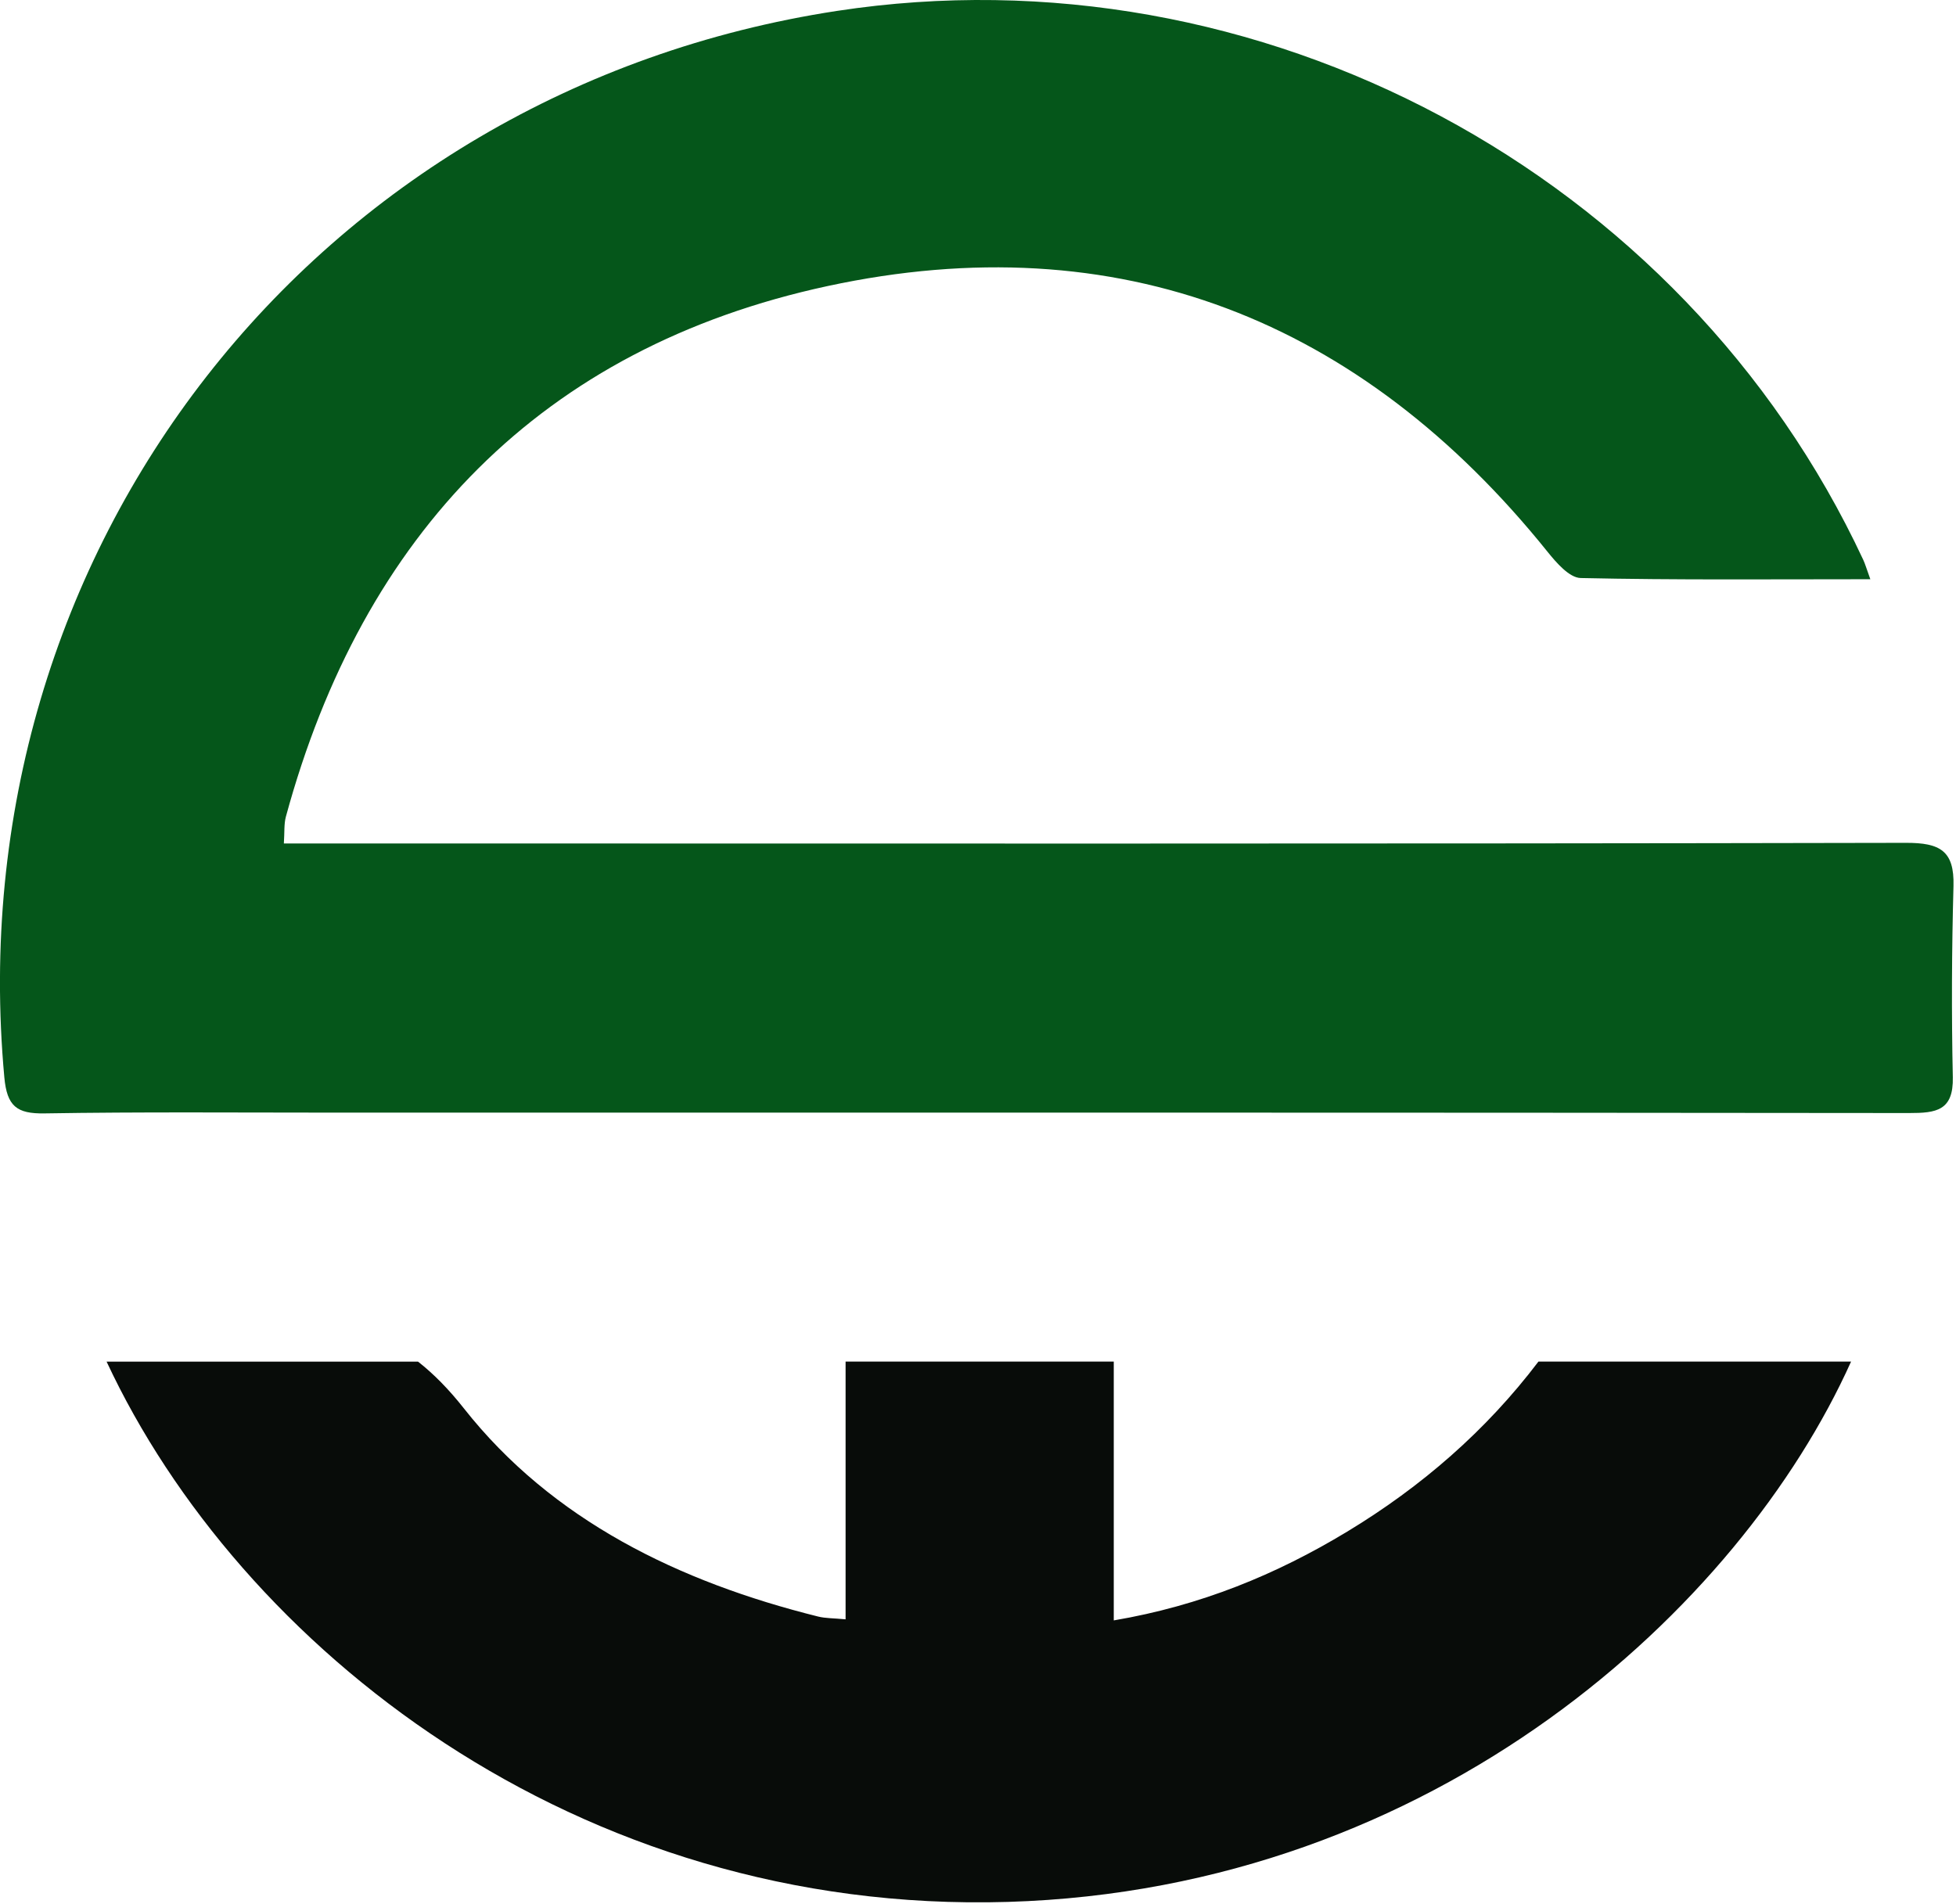
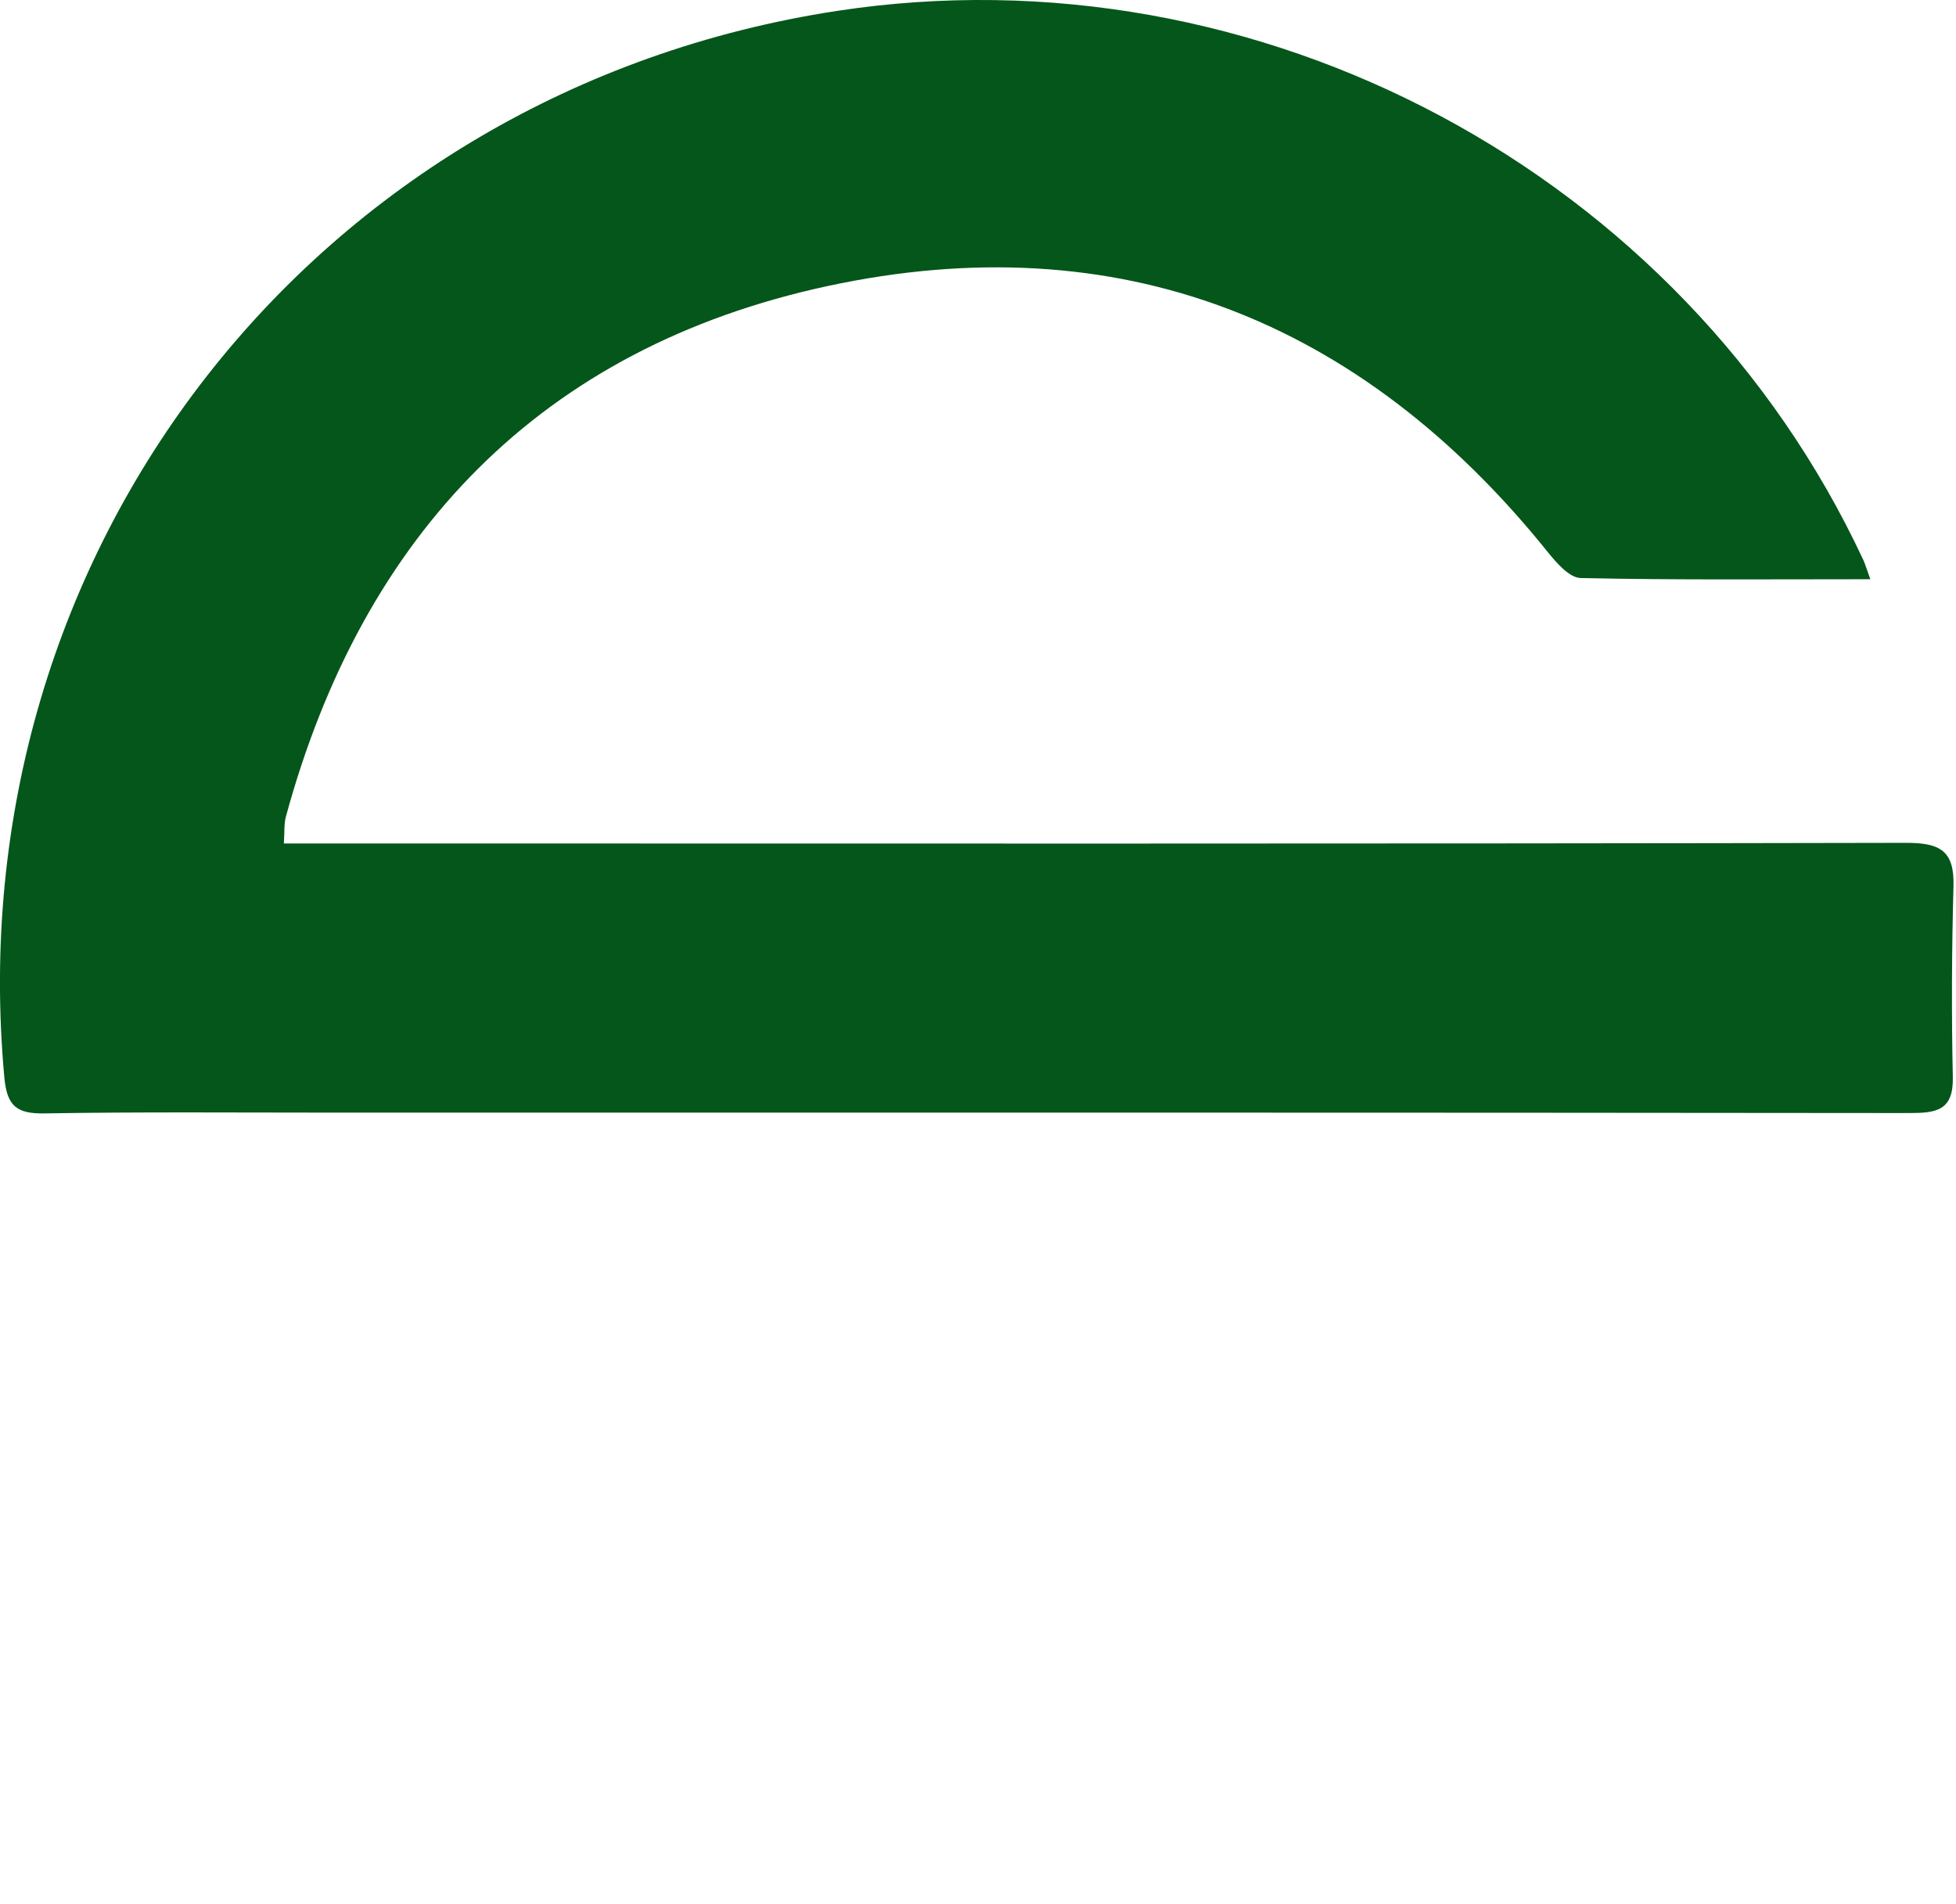
<svg xmlns="http://www.w3.org/2000/svg" width="763" height="743" viewBox="0 0 763 743" fill="none">
  <path d="M729.57 225.99C690.7 225.99 653.63 226.34 616.59 225.52C612.18 225.42 607.12 219.57 603.69 215.31C530.77 124.58 436.15 87.21 322.9 111.59C211.21 135.64 141.54 208.34 111.52 318.63C110.74 321.51 111.03 324.68 110.73 329.08C116.41 329.08 121.3 329.08 126.18 329.08C331.94 329.1 537.71 329.26 743.47 328.84C756.73 328.81 762.4 331.89 762.02 345.69C761.34 370.54 761.22 395.43 761.76 420.29C762.04 433.36 755.27 434.27 744.76 434.26C539.9 434.03 335.05 434.09 130.19 434.1C92.57 434.1 54.95 433.78 17.34 434.4C6.51 434.58 2.72 431.57 1.69 420.34C-17.16 214.74 122.58 35.46 326.47 4.26C491.1 -20.93 656.41 67.49 726.82 218.42C727.56 220 728.03 221.7 729.58 225.98L729.57 225.99Z" fill="#05561A" />
-   <path d="M722.06 531.25C679.03 626.95 560.47 737.02 393.2 742.04C224.46 747.08 93.39 642.21 41.58 531.25H163.07C169.22 536.07 175.11 542.08 180.9 549.42C215.41 593.23 264.98 617.21 319.07 630.69C322.01 631.43 325.15 631.33 329.85 631.79V531.24H434.46V632.21C468.37 626.45 497.86 614.3 525.5 597.58C554.47 580.06 579.69 558.18 600.11 531.24H722.04L722.06 531.25Z" fill="#080C09" />
</svg>